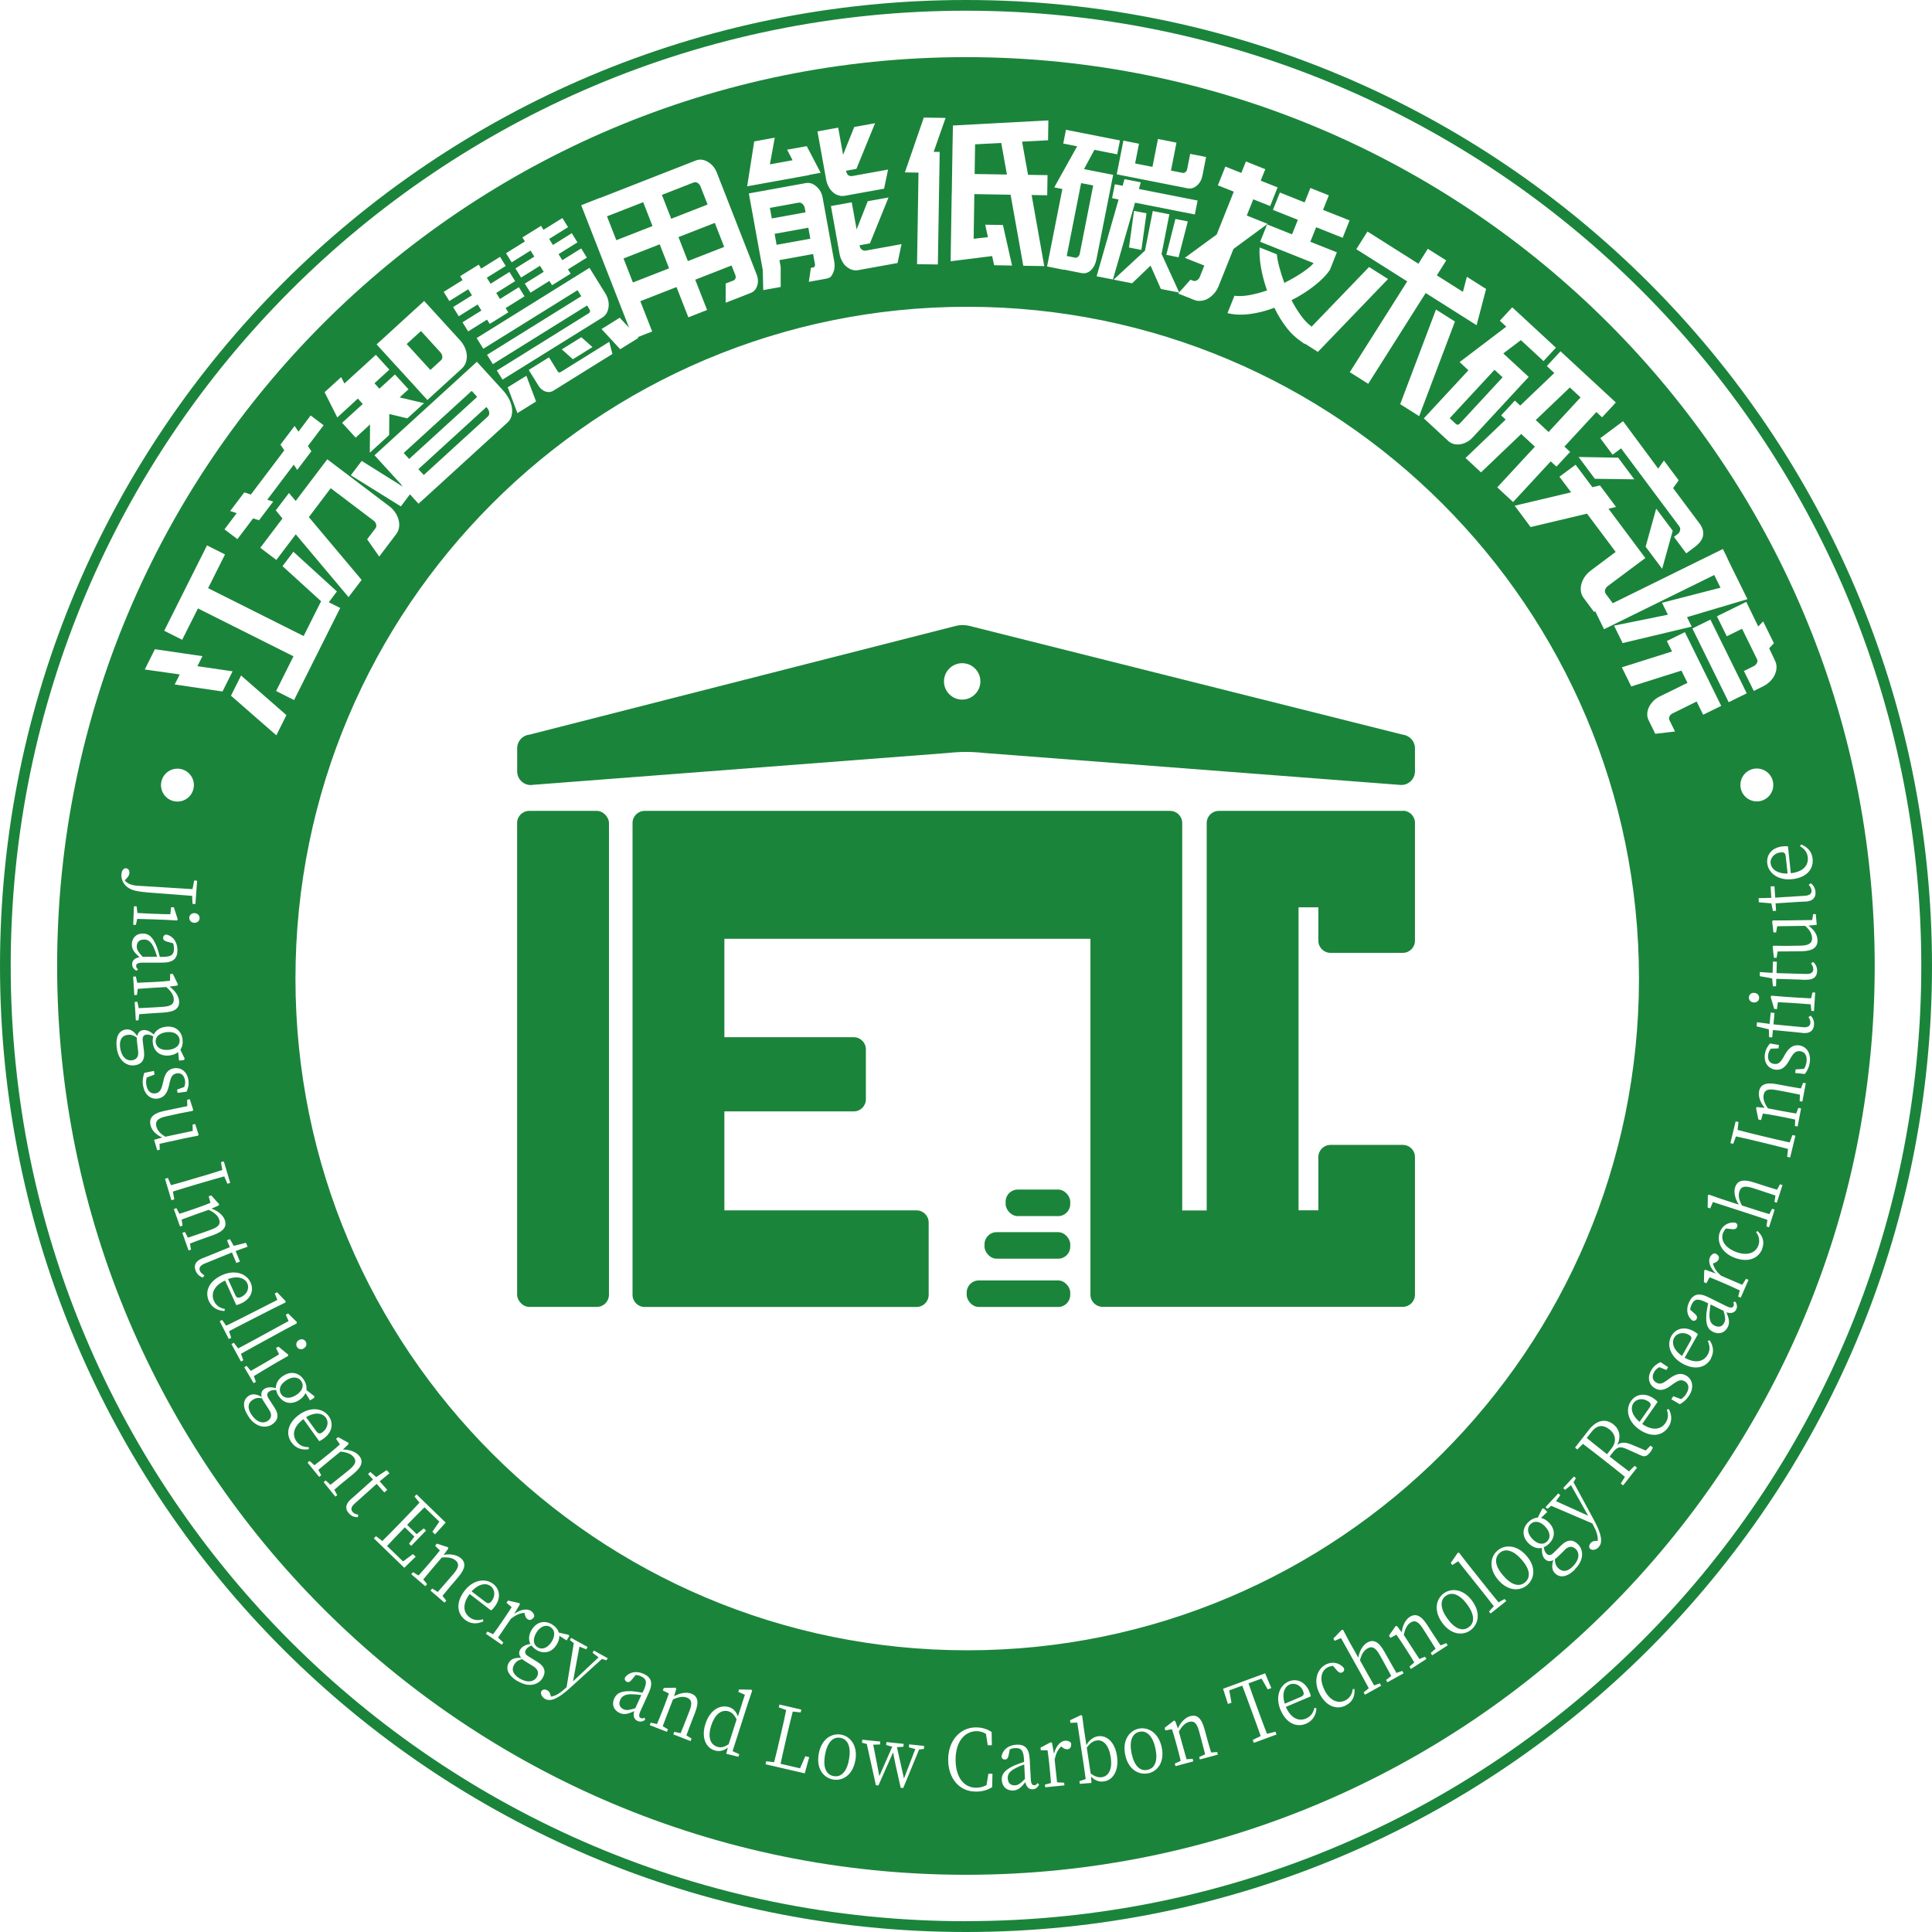
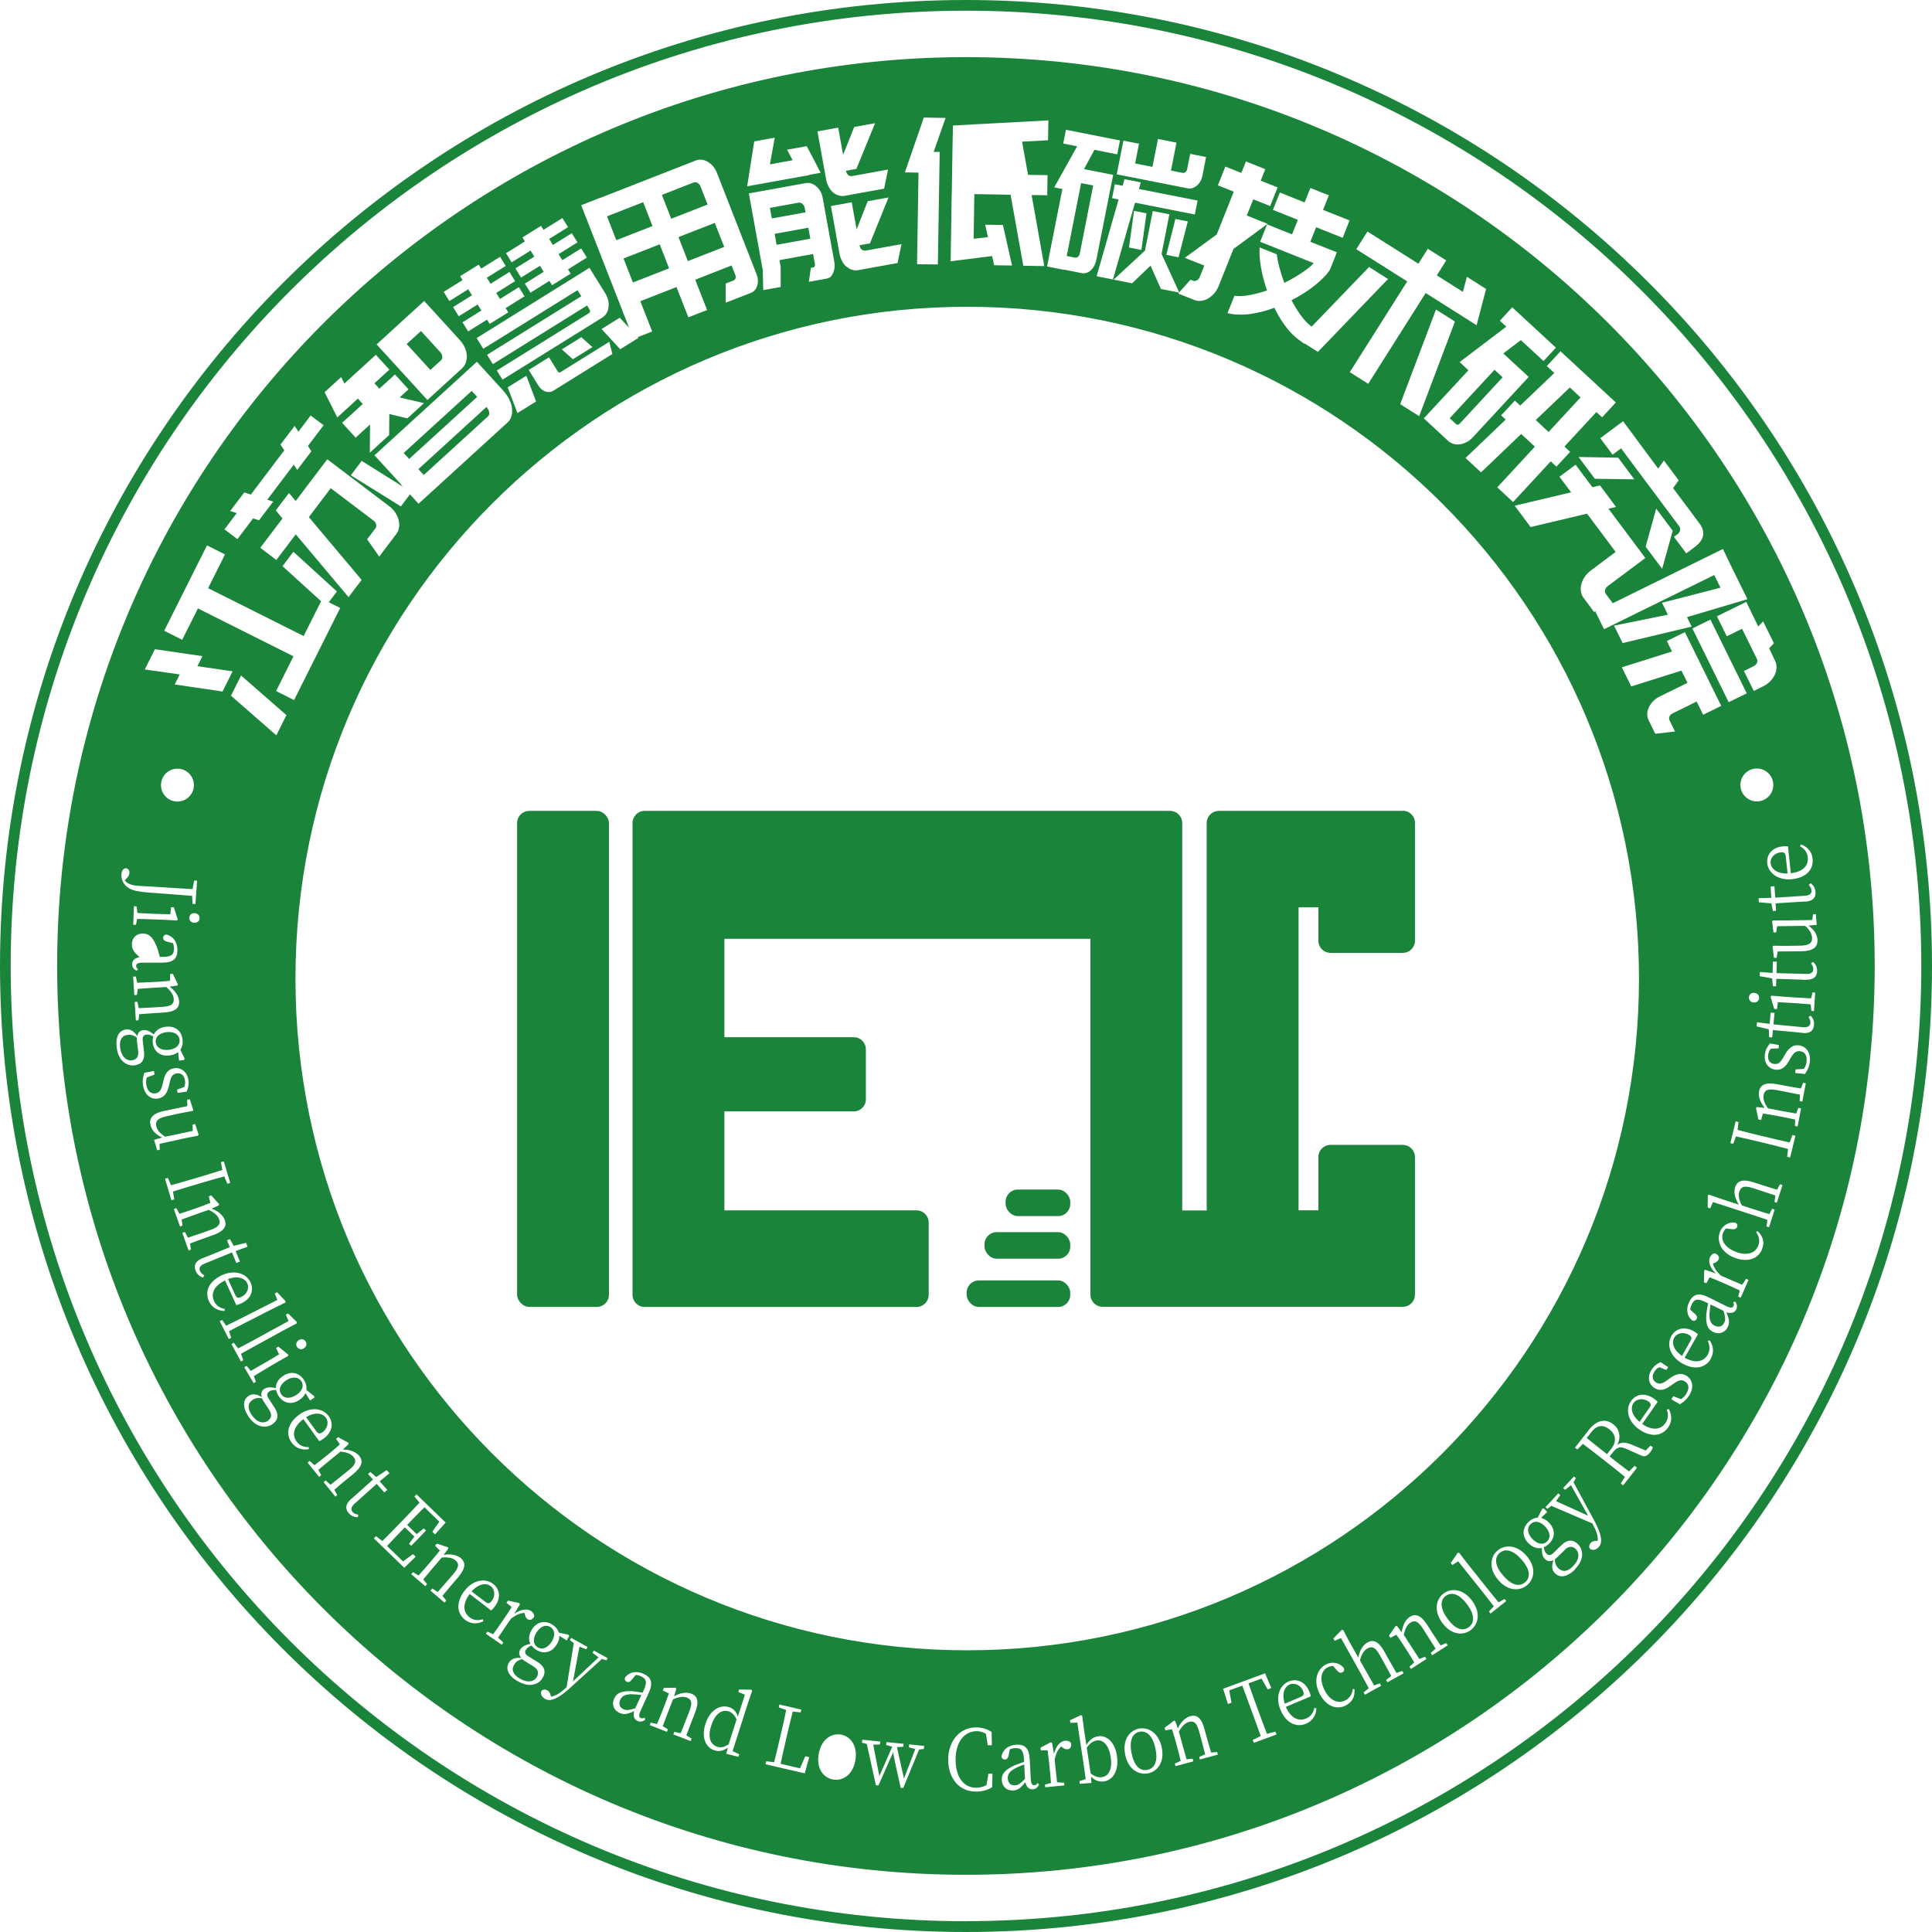
<svg xmlns="http://www.w3.org/2000/svg" id="_图层_2" data-name="图层 2" viewBox="0 0 252.6 252.6">
  <defs>
    <style>
      .cls-1 {
        fill: #1b843b;
      }
    </style>
  </defs>
  <g id="_图层_1-2" data-name="图层 1">
    <g>
      <rect class="cls-1" x="67.61" y="106.02" width="12.01" height="64.85" rx="1.58" ry="1.58" />
      <path class="cls-1" d="M183.41,106.02h-24.06c-.87,0-1.58,.71-1.58,1.58v50.66h-3.2v-50.66c0-.87-.71-1.58-1.58-1.58H84.28c-.87,0-1.58,.71-1.58,1.58v61.7c0,.87,.71,1.58,1.58,1.58h35.56c.87,0,1.58-.71,1.58-1.58v-9.47c0-.87-.71-1.58-1.58-1.58h-25.13v-12.94h16.92c.87,0,1.58-.71,1.58-1.58v-6.54c0-.87-.71-1.58-1.58-1.58h-16.92v-12.87h47.86v46.54c0,.87,.71,1.58,1.58,1.58h39.27c.87,0,1.58-.71,1.58-1.58v-18.01c0-.87-.71-1.58-1.58-1.58h-9.47c-.87,0-1.58,.71-1.58,1.58v6.97h-2.59v-39.61h2.59v4.37c0,.87,.71,1.58,1.58,1.58h9.47c.87,0,1.58-.71,1.58-1.58v-15.42c0-.87-.71-1.58-1.58-1.58Z" />
      <rect class="cls-1" x="126.39" y="167.41" width="13.54" height="3.47" rx="1.58" ry="1.58" />
      <rect class="cls-1" x="128.72" y="161.1" width="11.21" height="3.47" rx="1.58" ry="1.58" />
      <rect class="cls-1" x="131.48" y="155.53" width="8.45" height="3.47" rx="1.58" ry="1.58" />
-       <path class="cls-1" d="M69.58,102.62l54.44-4.18c1.51-.17,3.04-.17,4.56,0l54.44,4.18c1.05,.12,1.98-.71,1.98-1.77v-3.02c0-.9-.68-1.66-1.58-1.77l-56.69-14.23c-.57-.14-1.17-.14-1.74,0l-55.8,14.23c-.9,.1-1.57,.86-1.57,1.77v3.03c0,1.06,.92,1.89,1.98,1.77Zm56.22-15.91c1.32,0,2.38,1.07,2.38,2.38s-1.07,2.38-2.38,2.38-2.38-1.07-2.38-2.38,1.07-2.38,2.38-2.38Z" />
      <path class="cls-1" d="M126.3,0C56.55,0,0,56.55,0,126.3s56.55,126.3,126.3,126.3,126.3-56.55,126.3-126.3S196.05,0,126.3,0Zm0,251.19C57.32,251.19,1.4,195.28,1.4,126.3S57.32,1.4,126.3,1.4s124.9,55.92,124.9,124.89-55.92,124.89-124.9,124.89Z" />
      <rect class="cls-1" x="51.56" y="55.03" width="12.04" height="1.06" transform="translate(-22.4 53.34) rotate(-42.39)" />
      <path class="cls-1" d="M55.4,62.11l8.39-7.66c.15-.13,.2-.31,.17-.54-.03-.23-.14-.44-.33-.65l-.04-.04-8.89,8.12,.7,.76Z" />
      <path class="cls-1" d="M105.22,27.21c-.04-.23-.14-.41-.3-.55-.16-.14-.33-.2-.52-.16l-3.74,.68,.25,1.38,4.41-.8-.1-.55Z" />
      <rect class="cls-1" x="101.37" y="30.16" width="4.48" height="1.46" transform="translate(-3.84 18.93) rotate(-10.25)" />
      <polygon class="cls-1" points="202.47 56.48 206.65 51.96 205.25 50.66 200.79 54.92 202.47 56.48" />
      <path class="cls-1" d="M189.54,54.68l.81,.75c.17,.15,.35,.13,.54-.08l5.57-6.02-1.06-.98-5.86,6.33Z" />
      <path class="cls-1" d="M140.94,33.57c.12-.1,.2-.23,.23-.39l1.76-8.93-1.58-.31-1.88,9.53,1.1,.22c.12,.02,.25-.01,.37-.12Z" />
-       <polygon class="cls-1" points="130.91 18.69 127.49 18.87 127.43 22.75 131.65 22.82 130.91 18.69" />
      <rect class="cls-1" x="89.14" y="29.95" width="5.1" height="3.37" transform="translate(-5.22 35.54) rotate(-21.34)" />
      <path class="cls-1" d="M92.51,26.73l-.91-2.32c-.09-.23-.22-.4-.4-.5-.18-.1-.36-.12-.54-.04l-4.12,1.61,1.22,3.12,4.75-1.86Z" />
      <rect class="cls-1" x="81.96" y="32.76" width="5.08" height="3.37" transform="translate(-6.74 33.12) rotate(-21.35)" />
      <rect class="cls-1" x="79.8" y="27.24" width="5.08" height="3.35" transform="translate(-4.88 31.95) rotate(-21.34)" />
      <path class="cls-1" d="M57.65,47.11c.14-.12,.2-.29,.18-.49-.01-.2-.1-.39-.25-.56l-2.54-2.78-1.87,1.7,3.1,3.39,1.38-1.26Z" />
      <path class="cls-1" d="M34.26,182.82c-.49-.09-.84-.05-1.22,.2-.68,.44-.68,1.13-.19,1.89,.67,1.04,1.53,1.27,2.13,.88,.46-.3,.65-.78,.22-1.44l-.69-1.07c-.11-.17-.19-.31-.26-.46Z" />
      <path class="cls-1" d="M170.38,221.09c-.3-.71-1.05-1.14-1.76-.85-.67,.29-1.07,1.18-.64,2.51l2.13-.91c.4-.17,.4-.43,.26-.75Z" />
-       <path class="cls-1" d="M17.89,135.66c-.4-.29-.73-.41-1.18-.36-.81,.09-1.11,.72-1.01,1.61,.14,1.23,.81,1.81,1.53,1.72,.55-.06,.93-.41,.83-1.19l-.15-1.26c-.02-.2-.03-.37-.03-.52Z" />
-       <path class="cls-1" d="M20.54,125.08c-.12-.41-.28-.84-.4-1.11-.41-.96-.88-1.14-1.31-1.13-.66,0-.95,.38-.95,.92,0,.42,.2,.7,.76,1.33h1.9Z" />
+       <path class="cls-1" d="M17.89,135.66c-.4-.29-.73-.41-1.18-.36-.81,.09-1.11,.72-1.01,1.61,.14,1.23,.81,1.81,1.53,1.72,.55-.06,.93-.41,.83-1.19l-.15-1.26Z" />
      <path class="cls-1" d="M31.54,169.57c.7-.32,1.11-1.09,.79-1.78-.3-.66-1.2-1.04-2.52-.56l.96,2.11c.18,.39,.44,.38,.76,.24Z" />
      <path class="cls-1" d="M22.08,137.26c.91-.11,1.48-.6,1.4-1.32-.08-.72-.77-1.1-1.7-.99-.93,.11-1.5,.61-1.42,1.32,.09,.73,.79,1.09,1.72,.99Z" />
      <path class="cls-1" d="M202.01,199.57c-.64-.66-1.38-.81-1.9-.3-.52,.5-.4,1.28,.25,1.95,.65,.67,1.4,.82,1.91,.32,.53-.51,.39-1.3-.27-1.97Z" />
      <path class="cls-1" d="M196.07,203.04c-.75,.66-.6,1.74,.48,2.98,1.08,1.24,2.1,1.51,2.86,.85,.75-.65,.63-1.7-.45-2.94-1.08-1.24-2.14-1.54-2.88-.89Z" />
      <path class="cls-1" d="M204.6,202.64l-.91,.88c-.14,.14-.27,.25-.4,.34,.01,.49,.12,.83,.43,1.16,.57,.58,1.25,.45,1.89-.19,.89-.86,.94-1.74,.44-2.27-.38-.39-.89-.49-1.46,.06Z" />
      <path class="cls-1" d="M189.04,208.64c-.81,.59-.74,1.69,.22,3.01,.97,1.33,1.96,1.69,2.77,1.1,.8-.58,.78-1.64-.2-2.97-.96-1.32-2-1.71-2.79-1.13Z" />
      <path class="cls-1" d="M42.17,187.25c.62-.45,.88-1.28,.43-1.9-.42-.58-1.38-.79-2.58-.06l1.36,1.87c.26,.35,.51,.29,.8,.09Z" />
      <path class="cls-1" d="M148.99,226.42c-.98,.2-1.37,1.23-1.04,2.84,.34,1.61,1.1,2.35,2.08,2.14,.97-.2,1.38-1.18,1.04-2.79-.34-1.61-1.12-2.39-2.09-2.19Z" />
      <path class="cls-1" d="M72.13,214.64c.48-.77,.45-1.53-.16-1.91-.61-.38-1.34-.08-1.83,.71-.49,.79-.46,1.56,.15,1.93,.62,.39,1.35,.06,1.84-.73Z" />
      <path class="cls-1" d="M69.77,217.89l-1.08-.67c-.17-.11-.31-.2-.43-.3-.48,.13-.78,.31-1.02,.7-.43,.69-.13,1.31,.63,1.79,1.05,.66,1.92,.5,2.3-.12,.29-.47,.26-.98-.41-1.4Z" />
      <path class="cls-1" d="M82.68,221.51c-1.04-.03-1.39,.32-1.58,.72-.27,.6-.05,1.03,.43,1.25,.38,.17,.72,.11,1.53-.13l.79-1.73c-.42-.06-.88-.1-1.17-.1Z" />
      <path class="cls-1" d="M132.83,231.15c-.94,.46-1.09,.93-1.07,1.37,.04,.66,.43,.94,.96,.9,.42-.02,.69-.23,1.29-.83l-.1-1.9c-.4,.14-.82,.32-1.08,.46Z" />
      <path class="cls-1" d="M143.39,227.56c-.37,.06-.79,.23-1.3,.94l.51,3.37c.54,.43,1.04,.55,1.47,.49,.81-.12,1.41-.93,1.15-2.62-.24-1.58-.97-2.31-1.83-2.18Z" />
      <path class="cls-1" d="M64.29,209.32c.47-.61,.47-1.48-.14-1.94-.57-.44-1.55-.35-2.49,.69l1.84,1.4c.35,.26,.57,.13,.79-.15Z" />
      <path class="cls-1" d="M95.28,223.76c-.83-.27-1.76,.2-2.29,1.85-.51,1.58-.08,2.49,.78,2.77,.48,.15,.9,.07,1.5-.33l1.04-3.24c-.31-.64-.65-.93-1.03-1.05Z" />
-       <path class="cls-1" d="M109.87,227.21c-.99-.17-1.73,.64-2.01,2.26-.28,1.63,.16,2.58,1.15,2.75,.98,.17,1.72-.59,2-2.21,.28-1.62-.16-2.63-1.14-2.8Z" />
      <path class="cls-1" d="M39.4,180.6c-.39-.61-1.18-.65-1.96-.14-.79,.51-1.07,1.21-.69,1.81,.4,.62,1.19,.63,1.98,.12,.77-.49,1.06-1.19,.67-1.8Z" />
      <path class="cls-1" d="M215.51,183.23c-.63-.44-1.5-.4-1.94,.22-.41,.59-.28,1.56,.8,2.45l1.32-1.9c.25-.36,.11-.58-.18-.78Z" />
      <path class="cls-1" d="M220.79,174.51c-.67-.38-1.53-.26-1.9,.4-.35,.63-.13,1.58,1.03,2.37l1.13-2.02c.21-.38,.05-.58-.26-.75Z" />
      <path class="cls-1" d="M208.09,187.21l-.63,.8c.81,.67,1.65,1.33,2.65,2.12l.6-.77c.71-.91,.51-1.86-.29-2.48-.82-.64-1.62-.59-2.34,.34Z" />
      <path class="cls-1" d="M223.65,170.55c-.07,.42-.13,.88-.14,1.17-.06,1.04,.27,1.41,.67,1.6,.59,.29,1.03,.09,1.26-.39,.19-.37,.14-.72-.09-1.54l-1.71-.84Z" />
      <path class="cls-1" d="M233.72,114.21l-.25-2.3c-.05-.43-.3-.51-.65-.47-.77,.08-1.4,.67-1.32,1.43,.08,.72,.81,1.37,2.21,1.34Z" />
      <path class="cls-1" d="M126.3,7.47C60.67,7.47,7.47,60.67,7.47,126.3s53.2,118.82,118.82,118.82,118.82-53.2,118.82-118.82S191.92,7.47,126.3,7.47Zm111.24,113.45l-1.1,.1c.77,.54,1.18,1.22,1.19,1.91,.02,.89-.54,1.42-2.15,1.45l-3.06,.02-.14,.83h-.35s-.17-1.48-.17-1.48l.12-.1,1.67,.02,1.85-.03c1.14-.02,1.53-.35,1.52-.99-.01-.56-.32-1.1-.91-1.6l-3.65,.05-.14,.81h-.35s-.17-1.46-.17-1.46l.12-.11h1.67s3.45-.05,3.45-.05l.12-.77h.35s.12,1.4,.12,1.4Zm-1.47-3.05c-.28,.02-.53,.02-.96,.05l-2.96,.19,.06,.97-.41,.03-.2-1-1.64-.14-.03-.54,1.66-.04-.09-1.49,.5-.03,.1,1.49,3.87-.24c.65-.04,.91-.29,.88-.7-.02-.26-.13-.47-.37-.73l.26-.21c.37,.26,.59,.65,.63,1.15,.05,.75-.38,1.2-1.31,1.25Zm-17.8-23.72l.73,1.49-2.58,.3-.87-1.77c-.13-.26-.19-.54-.18-.84,.01-.3,.09-.59,.22-.87,.13-.29,.33-.55,.57-.8s.53-.45,.87-.61l3.6-1.77-.79-1.6-6.56,2.07-1.23-2.5,6.56-2.07-.68-1.37,2.36-1.16,4.75,9.64-2.36,1.16-.85-1.73-3.14,1.55c-.19,.09-.33,.23-.41,.4-.08,.17-.08,.34,0,.49ZM38.63,127.94c0-48.51,39.32-87.83,87.83-87.83s87.83,39.32,87.83,87.83-39.32,87.83-87.83,87.83S38.63,176.45,38.63,127.94Zm1.09,48.36c-.34,.2-.72,.1-.9-.21-.17-.3-.08-.68,.26-.88,.35-.21,.72-.1,.89,.2,.18,.31,.09,.68-.26,.88Zm-3.65-109.59l1.71-2.25,.88,1.04,4.13-5.45,8.11,6.14c.33,.25,.59,.53,.79,.84,.21,.32,.35,.64,.43,.97,.08,.33,.1,.65,.05,.97-.05,.32-.17,.6-.36,.85l-2.23,2.95-1.58-2.26,1.08-1.42c.12-.16,.15-.34,.1-.53-.05-.2-.17-.37-.35-.5l-5.59-4.23-2.86,3.78,6.9,8.21-1.71,2.25-6.9-8.21-2.54,3.35-2.1-1.59,2.9-3.83-.87-1.06Zm16.41-3.34l-1.22-1.33-.72-.79-1.4-1.53-.18-.19,11.12-10.15,2.27-2.08,1.59,1.74,.71,.78,1.14,1.25,.07,.08c.31,.36,.56,.73,.74,1.11s.3,.75,.34,1.12c.05,.36,.02,.71-.07,1.03-.09,.32-.25,.59-.48,.8l-9.44,8.62-2.23,2.03-1.12-1.23-1.19,1.58-6.54-4.07,1.42-1.88,5.41,3.39-.25-.27Zm16.65-15l2.65-1.65,1.09,1.76c.1,.17,.19,.24,.27,.22s.14-.04,.19-.07l6.33-3.94,.41,1.59-7.68,4.78c-.21,.13-.4,.19-.6,.2-.2,0-.38-.03-.56-.1-.18-.08-.34-.18-.47-.3s-.25-.25-.33-.39l-1.3-2.1Zm.95,4.13l-2.43,1.51-1.27-3.37,2.44-1.51,1.27,3.37Zm4.82-5.53l-1.45-1.29,2.56-1.59,1.45,1.29-2.56,1.59Zm-9.2,2.66l-.74-1.19,12.03-7.49c.19-.12,.21-.3,.06-.54l-.29-.47-12.32,7.67-.76-1.22,12.32-7.66-.49-.79-12.32,7.66-.87-1.4,14.75-9.18,.06,.09,.81,1.31,.49,.79,.7,1.13,.06,.09c.33,.59,.46,1.18,.37,1.77s-.35,1.03-.81,1.32l-13.06,8.12Zm40.62-16.42l-4.41,.8,.16,.89v2.62s-2.28,.41-2.28,.41l-.06-2.61-1.82-10.03,7.44-1.35c.49-.09,.95,.06,1.39,.44,.44,.38,.71,.87,.82,1.48l1.49,8.2c.08,.42,.09,.76,.05,1.02-.04,.26-.12,.51-.25,.75-.09,.2-.21,.34-.35,.44-.16,.08-.31,.14-.45,.16l-2.3,.42,.27-1.83,.33-.06c.08-.01,.13-.05,.15-.11,0-.02,.01-.06,.04-.12l.02-.14-.25-1.38Zm39.08-7.3l.36-1.82,1.02,.2,.24-.87,2.13,.42-.24,.87,7.67,1.51-.36,1.82-7.82-1.54-2.89,10.04-2.13-.42,2.87-10.04-.85-.17Zm9.9,3.04l-1.21,4.69-1.6-.32,1.19-4.69,1.63,.32Zm-5.4-1.06l-.67,4.79-1.62-.32,.66-4.79,1.63,.32Zm33.17,24.95l4.68-12.37,2.48,1.57-4.68,12.37-2.48-1.57Zm38.2,29.33l2.36-1.16,4.75,9.64-2.36,1.16-4.75-9.64Zm8.43,18.31c1.19,0,2.15,.96,2.15,2.15s-.96,2.15-2.15,2.15-2.15-.96-2.15-2.15,.96-2.15,2.15-2.15Zm-.33,29.34c.4,.02,.65,.32,.63,.67-.02,.35-.31,.61-.71,.58-.41-.03-.65-.32-.63-.67,.02-.36,.3-.62,.71-.59Zm4.4-19.16l.37,3.51c1.62-.18,2.33-1.03,2.22-2.07-.07-.7-.46-1.13-1.02-1.46l.15-.23c.83,.32,1.41,.95,1.5,1.86,.15,1.38-.8,2.48-2.68,2.68-1.83,.19-3.11-.8-3.25-2.09-.12-1.14,.65-2.06,2.02-2.2,.28-.03,.52-.03,.69,0Zm-3.25-29.42l1.41,2.86-.62,.66,.77,1.63c.14,.28,.2,.58,.19,.9,0,.32-.09,.63-.23,.94s-.35,.59-.61,.86c-.27,.26-.57,.48-.92,.65l-1.21,.6-1.29-2.61,1.26-.62c.21-.1,.35-.25,.44-.43,.09-.18,.09-.36,0-.52l-1.94-3.95-2,.98-1.29-2.61,3.84-1.89,1.56,3.22,.65-.67Zm-4.66-8.21l.51,1.05,2.1,4.26-7.9,2.35,.61,1.24-9.03,2.15-1.12-2.28,7.04-1.43-.77-1.56,7.65-1.97-.04-.08-.78-1.58-14.41,7.09-1.12-2.29,.2-.1-.39,.12-1.35-1.81c-.2-.26-.32-.55-.36-.86-.05-.31-.03-.63,.06-.96,.08-.33,.23-.65,.44-.96,.21-.31,.48-.58,.81-.83l3.23-2.42-3.74-5-7.38,1.75-2.08-2.79,7.38-1.75-1.53-2.04,2.11-1.57,2.2,2.94,.99-.23,2.1,2.81-.99,.23,4.82,6.45-.04,.03-4.85,3.62c-.2,.15-.32,.32-.37,.52s-.02,.37,.1,.53l.9,1.21,14.4-7.09,.61,1.24Zm-19.46-13.28l5.17,.09,2.11,2.83-5.16-.07-2.12-2.84Zm8.76,11.73l1.38-4.98,2.16,2.89-1.38,4.98-2.16-2.89Zm1.65-10.22l.74-1.05,1.93,2.59-.73,1.02,3.46,4.63c.38,.51,.54,1.03,.46,1.55-.07,.52-.44,1.03-1.09,1.52l-1.11,.83-1.61-2.16,.46-.34c.18-.13,.3-.3,.34-.5,.05-.2,.01-.37-.1-.53l-7.61-10.2-1.11,.83-1.61-2.16,2.98-2.22,4.6,6.21Zm-5.55-8.63l-1.79,1.93-.75-.69-4.18,4.52,.75,.69-1.79,1.93-.75-.69-4.92,5.32-2.07-1.92,4.92-5.32-1.79-1.66-5.25,5.02-2.03-1.88,5.25-5.02-.59-.55,1.79-1.93,.7,.65,4.46-4.26-.98-.91,1.79-1.93,7.23,6.69Zm-13.54-12.45l5.71,5.28-1.62,1.75-2.96-2.74-2.3,1.74,3.32,3.07-7.32,7.91c-.24,.26-.5,.47-.79,.61-.28,.15-.57,.25-.85,.29-.28,.04-.56,.03-.83-.04-.27-.07-.51-.2-.71-.38l-3.21-2.97,5.83-6.29-1.15-1.07,6.1-4.63-.84-.78,1.62-1.75Zm-18.93-9.91l6.66,4.21,1.23-1.95,2.41,1.52-1.23,1.95,3.41,2.16,.52-1.97,2.51,1.59-1.24,4.74-.95-.6-1.58-1-4.13-2.61-7.51,11.87-2.41-1.52,7.51-11.87-6.66-4.21,1.46-2.31Zm-8.22-3.79l.76-1.9,2.41,.96-.76,1.9,3.47,1.38-.9,2.27-3.47-1.38-.76,1.9,3.47,1.38-.9,2.27c-.43,.67-1.1,1.35-1.99,2.06-.89,.71-1.91,1.36-3.04,1.93,.36,.7,.76,1.35,1.2,1.96,.43,.61,.9,1.1,1.41,1.48l-.02,.06,7.55-7.84,2.48,1.57-9.17,9.53-1.72-1.09-.02,.04c-.22-.12-.42-.3-.63-.45l-.11-.07h0c-.51-.39-1.01-.84-1.46-1.4-.67-.83-1.25-1.76-1.75-2.8-1.08,.41-2.15,.68-3.21,.82-1.06,.14-2.04,.1-2.92-.12l.91-2.27c.62,.08,1.3,.04,2.04-.1,.74-.14,1.48-.34,2.22-.6-.36-1.02-.62-2.01-.79-2.99-.17-.97-.23-1.85-.18-2.63l2.25,.9c.05,.46,.15,1.01,.32,1.66,.17,.65,.39,1.34,.66,2.08,.97-.49,1.81-.98,2.51-1.47,.7-.49,1.14-.87,1.32-1.12l-6.99-2.79,.91-2.27,3.26,1.3,.76-1.9-3.26-1.3,.91-2.27,3.25,1.3Zm-11.33-2.26l.97-2.44,2.09,.83,.6-1.5,2.53,1.01-.6,1.5,2.21,.88-.97,2.44-2.21-.88-.85,2.12,2.72,1.09-4.46,3.28-1.93,4.83c-.15,.38-.35,.71-.59,.98-.24,.28-.51,.5-.8,.67s-.6,.27-.92,.3c-.32,.04-.63,0-.93-.13l-2.05-.82,.12-.13-2.39-.47-1.35-3.05-2.41,2.31-2.42-.48,4.1-3.79,1.02-5.18,2.17,.43-1.02,5.18,2.3,5.03,1.48-1.66,.32,.13c.17,.07,.34,.05,.52-.05,.18-.1,.31-.26,.39-.47l.58-1.46-2.55-1.01,4.17-3.05,2.23-5.6-2.09-.83Zm-10.32-5.43l-.51,2.58,2.27,.45,.72-3.65,2.42,.48-.72,3.65,1.1,.22,.4,.08c.14,.03,.27,0,.39-.1,.12-.09,.2-.23,.23-.4l.33-1.67,.06-.31,.12,.02,1.96,.39-.48,2.45c-.11,.54-.35,.97-.73,1.29-.38,.32-.79,.44-1.22,.35l-.4-.08-7.25-1.43-1.6-.32,.87-4.4,2.04,.4Zm-9.91,0l.36-1.82,7.06,1.39-.36,1.82-2.98-.59-1.36,2.52,3.81,.75-.06,.31-.3,1.51-1.83,9.25c-.12,.59-.36,1.06-.72,1.4-.36,.34-.78,.47-1.25,.37l-2.27-.45v.03s-2.21-.44-2.21-.44l2-10.13-1.06-.21,2.99-5.37-1.81-.36Zm-14.57,6.54l.04-2.63,.06-3.66,.02-1.04,.03-1.59,12.48-.67-.04,2.6-3.4,.18,.78,4.34,2.55,.04-.04,2.63-2.04-.03,1.65,9.29-2.74-.04-1.66-9.29-4.74-.08-.09,5.84,1.87-.21-.36-1.63,2.32,.04,1.19,5.3-2.34-.04-.26-1.2-5.43,.68,.14-8.84Zm-3.66-9.96l2.85,.05-1.56,4.44h.79s-.24,14.72-.24,14.72l-2.72-.04,.19-11.97-1.78-.03,2.47-7.16Zm-8.13,17.25c.18,.13,.36,.18,.52,.15l4.7-.85-.52,2.47-5.14,.93c-.29,.05-.55,.04-.79-.05-.14-.03-.26-.08-.39-.16-.12-.08-.24-.16-.36-.25-.22-.16-.4-.39-.56-.71-.17-.29-.28-.61-.34-.94l-1.13-6.27,2.72-.49,.64,3.55,1.45-3.69,2.72-.49-2.43,6-1.36,.25c.04,.24,.13,.43,.27,.54Zm-3.06-15.93l.64,3.55,1.46-3.64,2.72-.49-2.44,5.97-1.36,.25c.04,.21,.13,.4,.28,.57,.18,.11,.35,.15,.52,.12l4.7-.85-.52,2.5-5.14,.93c-.28,.05-.54,.04-.79-.05-.29-.07-.53-.21-.74-.4-.22-.18-.41-.41-.56-.71-.17-.31-.29-.62-.34-.94l-1.14-6.32,2.72-.49Zm-10.99,1.8l2.7-.49-.64,3.49,2.97-.54-.72-1.38,2.57-.46,1.82,3.48-1.53,.28v.03s-8.08,1.46-8.08,1.46l.92-5.86Zm-20.16,7.4l4.73-1.85,2.45-.96,5.34-2.09c.51-.2,1.04-.15,1.58,.17,.54,.31,.94,.79,1.19,1.43l4.97,12.71,.22,.57c.21,.53,.23,1.03,.08,1.49s-.43,.78-.84,.94l-.97,.38-2.31,.9v-2.51l1.03-.4c.12-.05,.2-.14,.25-.27s.04-.27-.01-.42l-.5-1.27-4.75,1.86,1.55,3.96-2.45,.96-1.55-3.96-4.73,1.85,1.55,3.96-1.89,.74,.09,.1-2.38,1.48-2.44-2.64,2.38-1.48,1.22,1.31-6.26-16.02,2.45-.96Zm-10.13,5.15l2.43-1.51,.32,.52,2.47-1.54,.74,1.19-2.47,1.54,.49,.79,2.47-1.54,.74,1.2-2.47,1.54,.49,.79,2.47-1.54,.74,1.2-2.47,1.54,.35,.56-2.43,1.51-.35-.56-2.47,1.54-.74-1.19,2.47-1.54-.49-.79-2.47,1.54-.74-1.2,2.47-1.54-.49-.79-2.47,1.54-.74-1.19,2.47-1.54-.32-.52Zm-8.15,5.07l2.43-1.51,.32,.52,2.47-1.54,.74,1.19-2.47,1.54,.49,.79,2.47-1.54,.74,1.2-2.47,1.54,.49,.79,2.47-1.54,.74,1.19-2.47,1.54,.35,.56-2.43,1.51-.35-.56-2.47,1.54-.74-1.19,2.47-1.54-.49-.79-2.47,1.54-.74-1.2,2.47-1.54-.49-.79-2.47,1.54-.74-1.2,2.47-1.54-.32-.52Zm-4.7,3.24l.16,.18,1.61,1.76,2.9,3.18c.27,.3,.49,.62,.64,.96,.15,.34,.24,.68,.26,1.02,.02,.34-.02,.66-.13,.96-.11,.3-.28,.56-.52,.78l-4.5,4.11-.7-.76-1.07-1.18-3.1-3.39-1.61-1.76-.16-.18,6.23-5.69Zm-10.87,9.93l.44,.86,4.11-3.75,1.77,1.94-1.95,1.78,.64,.71,2.04-1.86,1.77,1.94-1.16,1.06,3.19,.75-2.18,1.99-2.36-.57-.02,2.75-2.53,2.31,.03-3.69-1.88,1.72-1.77-1.94,2.7-2.46-.64-.71-.53,.49-1.16,1.06-1,.92-1.66-3.3,2.17-1.98Zm-14.5,17.54l1.85-2.44,.86,.28,4.37-5.78-.5-.75,1.85-2.44,.5,.75,1.6-2.12,1.69,1.28-2.05,2.71,.45,.69-1.85,2.44-.45-.69-3.47,4.59,.78,.24-1.85,2.44-.78-.24-2.05,2.71-1.69-1.28,1.6-2.12-.86-.28Zm-3.02,4.49l2.35,1.18-2.21,4.41,12.49,6.26,2.28-4.55-5.04-4.59,1.42-1.88,5.69,5.19-1.06,1.41,1.49,.75-6.03,12.04-2.35-1.18,2.27-4.54-12.49-6.26-2.06,4.1-2.35-1.18,5.59-11.15Zm10.38,22.19l-1.32,2.64-5.93-5.18,1.32-2.64,5.93,5.18Zm-17.21-8.62l6.23,.91-.66,1.31,4.6,.67-1.32,2.64-6.25-.92,.66-1.31-4.57-.65,1.32-2.64Zm5.86,35.16c-.01,.36-.29,.62-.7,.61-.39-.01-.66-.3-.65-.66,.01-.35,.3-.62,.69-.6,.41,.02,.66,.3,.65,.65Zm-.75-17.39c0,1.19-.96,2.15-2.15,2.15s-2.15-.96-2.15-2.15,.96-2.15,2.15-2.15,2.15,.96,2.15,2.15Zm-8.9,10.86c.38,.08,.49,.33,.47,.62-.02,.26-.12,.46-.38,.73l-.23,.24c.28,.38,.77,.64,1.69,.71,.62,.04,1.64,.09,7.17,.44l.22-1.13,.38,.03-.22,3.05-.38-.03-.05-1.04c-1.04-.09-2.11-.17-3.2-.25l-1.9-.14c-1.22-.09-1.77-.16-2.3-.28-1.29-.28-1.91-1.22-1.84-2.15,.03-.39,.17-.74,.57-.8Zm5.3,15.54l-1.73,.1c-.56,.04-1.4,.1-2.01,.14l-.1,.79-.35,.02-.15-2.41,.35-.02,.18,.82c.62-.02,1.46-.06,2.02-.09l.6-.03c.69-.04,1.15-.09,1.67-.14l.02-.88,.35-.02,.67,1.39-.1,.14-1,.14c.74,.53,1.21,1.25,1.25,1.91,.05,.9-.52,1.39-2.07,1.48l-1.14,.07c-.57,.03-1.4,.1-2.01,.15l-.09,.79-.35,.02-.15-2.42,.35-.02,.18,.83c.6-.03,1.45-.06,2.02-.1l1.1-.07c1.14-.07,1.5-.39,1.46-1.02-.03-.48-.29-.97-.98-1.57Zm-4.51-5.56c0-.79,.5-1.43,1.44-1.43,.74,0,1.28,.38,1.82,1.73,.13,.38,.29,.86,.4,1.32h.35c1.21,0,1.5-.33,1.5-1.09,0-.21-.03-.44-.12-.69l-.81-.22c-.32-.08-.48-.23-.49-.48,0-.25,.15-.42,.42-.44,.9,.2,1.44,.98,1.45,2.03,0,1.1-.54,1.64-1.97,1.64h-2.6c-.64,.01-.83,.17-.83,.44,0,.18,.09,.3,.26,.45l-.23,.17c-.4-.24-.55-.51-.55-.86,0-.5,.37-.82,.97-.91-.68-.6-1-1-1.01-1.64Zm.18-2.57l.09-2.42h.35s.11,.87,.11,.87c.6,.03,1.45,.07,2.01,.1l.62,.02c.68,.03,1.12,.04,1.67,.04l.1-.91h.36s.51,1.59,.51,1.59l-.11,.14-1.56-.09-1.62-.06c-.56-.02-1.41-.04-2.01-.06l-.17,.78h-.35Zm.15,18.37c-1.01,.12-2.11-.62-2.31-2.32-.17-1.49,.34-2.27,1.23-2.37,.52-.06,.99,.18,1.46,.87,.08-.45,.34-.74,.79-.79,.39-.04,.8,.11,1.38,.57,.26-.54,.79-.92,1.59-1.01,1.23-.14,2.04,.58,2.16,1.67,.06,.51-.04,.97-.29,1.34l.57,1.17-.1,.18-.64,.07-.12-1.12c-.28,.24-.66,.39-1.14,.45-1.25,.14-2.05-.57-2.17-1.65-.04-.3-.01-.58,.06-.84-.33-.18-.58-.27-.88-.24-.34,.04-.56,.23-.5,.78l.17,1.45c.13,1.09-.32,1.68-1.26,1.79Zm1.13,2.61c-.1-.59-.02-1.07,.17-1.63l1.26-.25,.08,.47-1.02,.39c-.09,.29-.12,.59-.06,.95,.14,.87,.61,1.21,1.2,1.12,.53-.09,.75-.44,.93-1.2l.13-.53c.19-.83,.56-1.42,1.36-1.55,.85-.14,1.69,.37,1.88,1.52,.09,.57,0,1.02-.23,1.54l-1.18,.16-.07-.43,.94-.34c.12-.29,.15-.58,.1-.86-.12-.71-.54-1.01-1.08-.92-.55,.09-.74,.4-.92,1.17l-.09,.41c-.25,1.11-.71,1.58-1.44,1.71-.86,.14-1.75-.4-1.96-1.73Zm1.85,8.48l-.4-1.35,1.06-.31c-.86-.38-1.39-.96-1.54-1.64-.19-.87,.25-1.5,1.83-1.84l2.99-.62-.02-.83,.34-.08,.46,1.42-.1,.12-1.64,.31-1.8,.4c-1.12,.24-1.44,.64-1.3,1.27,.12,.55,.53,1.02,1.2,1.39l3.57-.76-.02-.83,.34-.07,.45,1.4-.1,.13-1.64,.32-3.37,.74,.03,.77-.34,.07Zm1.02,3.74l.38-.11,.41,.95c1.01-.27,2.03-.57,3.07-.88l.58-.17c1.02-.3,2.06-.61,3.06-.94l-.18-1.02,.37-.11,.84,2.82-.37,.11-.41-.96c-1.01,.27-2.03,.57-3.08,.88l-.58,.17c-1.01,.3-2.04,.61-3.05,.93l.18,1.02-.38,.11-.84-2.82Zm3.08,9.36l-.81-2.29,.33-.12,.4,.75c.57-.19,1.38-.46,1.92-.65l1.04-.37c1.08-.38,1.33-.78,1.12-1.38-.16-.46-.55-.86-1.37-1.24l-1.64,.58c-.53,.19-1.32,.48-1.89,.69l.12,.79-.33,.12-.81-2.28,.33-.12,.4,.74c.59-.18,1.39-.46,1.92-.64l.57-.2c.65-.23,1.08-.4,1.56-.59l-.22-.86,.33-.12,1.03,1.15-.06,.17-.93,.41c.86,.31,1.51,.87,1.73,1.49,.3,.85-.12,1.48-1.58,2l-1.08,.38c-.54,.19-1.33,.48-1.89,.7l.13,.79-.33,.12Zm1.49,2.68c.1,.24,.27,.4,.58,.58l-.18,.29c-.43-.12-.77-.42-.96-.89-.28-.7-.02-1.25,.84-1.61,.25-.1,.49-.19,.89-.35l2.74-1.12-.37-.9,.38-.15,.5,.88,1.6-.4,.21,.51-1.56,.57,.56,1.37-.47,.19-.57-1.38-3.58,1.46c-.6,.25-.77,.57-.61,.95Zm1.18,3.97c-.58-1.26-.02-2.61,1.69-3.4,1.67-.77,3.21-.24,3.75,.95,.48,1.04,.03,2.16-1.22,2.73-.26,.12-.48,.2-.65,.22l-1.46-3.21c-1.48,.69-1.88,1.72-1.45,2.68,.29,.64,.8,.92,1.43,1.05l-.07,.26c-.89-.04-1.63-.45-2.02-1.28Zm2.59,4.93l-1.18-2.32,.31-.16,.54,.75c.58-.29,1.22-.6,1.8-.89l4.88-2.48-.33-.84,.3-.16,1.11,1.16-.02,.18-1.52,.74-4.07,2.08c-.58,.29-1.21,.63-1.78,.93l.28,.86-.31,.16Zm1.6,2.96l-1.25-2.29,.31-.17,.57,.74c.57-.3,1.21-.64,1.78-.95l4.81-2.63-.36-.83,.3-.16,1.14,1.12-.02,.18-1.5,.79-4.02,2.2c-.57,.31-1.19,.66-1.76,.98l.3,.85-.31,.17Zm1.95,2.64l-.3,.18-1.22-2.08,.3-.18,.55,.66c.53-.3,1.26-.72,1.74-1l.53-.31c.59-.35,.97-.57,1.43-.86l-.4-.82,.31-.19,1.28,1.05-.02,.18-1.36,.77-1.39,.82c-.48,.29-1.21,.72-1.72,1.04l.27,.75Zm2.97,1.87c-.17-.26-.27-.52-.32-.79-.38-.02-.64,.02-.89,.18-.29,.19-.4,.46-.1,.93l.79,1.22c.6,.92,.45,1.65-.34,2.17-.86,.56-2.17,.37-3.1-1.06-.82-1.27-.7-2.19,.05-2.68,.44-.29,.96-.27,1.7,.14-.13-.44-.02-.82,.36-1.06,.33-.21,.76-.26,1.49-.1,0-.6,.3-1.18,.98-1.61,1.04-.67,2.08-.38,2.68,.54,.28,.43,.39,.89,.33,1.33l1.03,.8v.21s-.55,.35-.55,.35l-.6-.96c-.15,.34-.42,.65-.82,.91-1.05,.68-2.09,.39-2.68-.52Zm1.7,6.09c-.81-1.12-.53-2.56,.99-3.66,1.49-1.08,3.1-.86,3.86,.2,.67,.93,.46,2.12-.66,2.92-.23,.17-.43,.29-.59,.34l-2.06-2.87c-1.31,.96-1.51,2.06-.9,2.91,.41,.57,.96,.75,1.61,.75l-.02,.27c-.88,.14-1.69-.12-2.23-.87Zm5.71,7.05l-1.53-1.89,.27-.22,.63,.57c.48-.37,1.14-.9,1.58-1.26l.85-.69c.89-.72,.99-1.19,.59-1.68-.31-.38-.8-.62-1.71-.71l-1.35,1.1c-.44,.36-1.09,.9-1.55,1.29l.38,.7-.27,.22-1.52-1.87,.27-.22,.63,.56c.49-.37,1.16-.9,1.59-1.25l.47-.38c.54-.44,.88-.74,1.27-1.09l-.5-.73,.27-.22,1.35,.74v.18s-.73,.7-.73,.7c.91,0,1.71,.31,2.13,.82,.57,.7,.39,1.43-.82,2.42l-.89,.72c-.45,.36-1.09,.9-1.54,1.3l.38,.7-.27,.22Zm2.96,2.69c-.45,.03-.87-.14-1.2-.52-.5-.56-.44-1.17,.25-1.8,.21-.18,.4-.34,.72-.63l2.2-1.97-.65-.72,.3-.27,.77,.67,1.37-.91,.36,.41-1.28,1.06,.99,1.11-.38,.34-1-1.12-2.88,2.58c-.48,.43-.53,.79-.26,1.1,.17,.19,.39,.29,.74,.35l-.07,.33Zm2.08,2.77l.28-.28,.83,.63c.75-.73,1.49-1.5,2.24-2.27l.42-.43c.74-.77,1.49-1.54,2.2-2.32l-.66-.8,.27-.28,3.81,3.69-1.39,1.54-.35-.34,.91-1.32-1.94-1.88c-.74,.72-1.49,1.5-2.27,2.3l1.25,1.21,.93-.75,.29,.28-1.93,2-.29-.28,.7-.93-1.25-1.21c-.85,.88-1.6,1.65-2.32,2.44l2.09,2.02,1.29-.96,.36,.34-1.49,1.45-3.95-3.82Zm10.26,5.97c-.37,.44-.91,1.08-1.29,1.55l.5,.62-.23,.27-1.84-1.58,.23-.27,.73,.45c.4-.45,.96-1.09,1.33-1.53l.72-.83c.74-.87,.76-1.35,.28-1.76-.37-.31-.9-.46-1.81-.38l-1.13,1.32c-.36,.43-.91,1.08-1.29,1.54l.5,.62-.23,.27-1.84-1.57,.23-.27,.72,.44c.42-.46,.97-1.09,1.34-1.52l.39-.46c.45-.53,.74-.89,1.06-1.29l-.62-.63,.23-.27,1.46,.48,.03,.17-.6,.82c.89-.16,1.74,0,2.24,.43,.68,.58,.64,1.34-.37,2.52l-.74,.87Zm1.69,4.7c-1.1-.84-1.25-2.29-.11-3.79,1.11-1.46,2.71-1.72,3.75-.93,.91,.7,1.05,1.89,.21,2.98-.17,.23-.33,.4-.47,.5l-2.8-2.15c-.98,1.3-.85,2.41-.02,3.04,.56,.43,1.13,.44,1.75,.26l.06,.27c-.8,.38-1.65,.37-2.38-.18Zm4.98,2.95l-.2,.29-2.08-1.43,.2-.29,.74,.35c.37-.5,.86-1.19,1.17-1.65l.34-.5c.4-.58,.64-.96,.92-1.4l-.68-.56,.2-.29,1.5,.33,.05,.17-.74,1.24c.84-.6,1.7-.73,2.22-.37,.26,.18,.44,.49,.39,.75-.27,.39-.56,.52-.88,.3-.21-.14-.28-.36-.34-.62l-.04-.19c-.58,.02-1.12,.26-1.76,.74l-.57,.82c-.32,.46-.79,1.16-1.13,1.67l.67,.63Zm1.83,5.05c-1.28-.8-1.56-1.69-1.09-2.44,.28-.45,.76-.65,1.6-.6-.3-.34-.36-.73-.12-1.11,.21-.34,.58-.56,1.31-.73-.26-.54-.23-1.19,.2-1.87,.66-1.05,1.73-1.23,2.66-.65,.44,.27,.73,.64,.87,1.06l1.27,.28,.08,.19-.34,.55-.95-.61c.01,.37-.1,.76-.36,1.17-.66,1.06-1.72,1.25-2.65,.67-.26-.16-.47-.36-.62-.57-.35,.15-.58,.29-.73,.54-.18,.29-.17,.58,.3,.87l1.24,.77c.93,.58,1.11,1.3,.61,2.1-.54,.87-1.8,1.26-3.26,.36Zm11.65-2.72l-.59-.18-4.18,3.8c-1.57,1.43-2.55,1.81-3.25,1.43-.42-.24-.66-.68-.47-1.05,.2-.23,.51-.22,.76-.08,.24,.13,.36,.35,.45,.71l.03,.12c.63-.1,1.26-.52,1.84-1.06l.2-.18,.94-5.76-.51-.39,.16-.3,2.15,1.19-.17,.31-.89-.35-.84,4.54,3.34-3.14-.78-.59,.16-.3,1.81,1-.17,.3Zm4.49,7.55c.16,.08,.31,.04,.51-.05l.06,.28c-.38,.26-.69,.29-1.01,.14-.46-.21-.59-.68-.42-1.27-.83,.37-1.32,.5-1.91,.23-.72-.33-1.09-1.05-.69-1.91,.31-.67,.88-1,2.33-.93,.41,.04,.9,.1,1.36,.19l.15-.32c.5-1.1,.33-1.51-.36-1.82-.19-.09-.41-.16-.68-.18l-.54,.65c-.2,.26-.41,.35-.64,.24-.22-.1-.31-.31-.22-.56,.56-.73,1.49-.9,2.44-.47,1,.46,1.26,1.18,.66,2.48l-1.08,2.37c-.26,.58-.2,.82,.04,.93Zm7.09-.68l-.42,1.06c-.21,.53-.5,1.32-.71,1.88l.68,.42-.13,.33-2.26-.88,.13-.33,.83,.18c.23-.56,.55-1.34,.75-1.88l.4-1.02c.42-1.07,.27-1.52-.32-1.75-.45-.18-1.01-.14-1.83,.23l-.63,1.62c-.2,.52-.5,1.32-.71,1.88l.68,.41-.13,.33-2.25-.88,.13-.32,.82,.18c.24-.57,.56-1.35,.76-1.87l.22-.56c.25-.65,.4-1.08,.57-1.57l-.79-.39,.13-.33,1.54-.03,.09,.15-.29,.97c.79-.45,1.64-.58,2.26-.34,.84,.32,1.04,1.05,.48,2.5Zm6.93-1.3l-2.02,6.3,.87,.41-.11,.33-1.58-.39,.2-.81c-.55,.41-1.11,.57-1.74,.36-1.24-.39-1.72-1.82-1.19-3.45,.56-1.76,1.85-2.59,3.12-2.19,.46,.15,.87,.49,1.13,1.21l.91-2.84-.86-.37,.1-.32,1.61,.03,.1,.14-.54,1.59Zm7.43,9.21l-5.14-1.19,.09-.39,1.03,.12c.27-1.02,.51-2.06,.75-3.09l.14-.6c.25-1.06,.49-2.1,.69-3.13l-.97-.35,.09-.37,2.86,.66-.09,.37-1.03-.11c-.27,1.02-.51,2.07-.77,3.16l-.17,.75c-.2,.87-.44,1.89-.65,2.92l2.54,.59,.69-1.58,.51,.12-.58,2.11Zm6.6-1.7c-.34,1.96-1.69,2.71-2.89,2.51-1.21-.21-2.24-1.36-1.9-3.33,.34-1.98,1.7-2.76,2.91-2.55,1.18,.2,2.22,1.39,1.89,3.37Zm8.97-1.49l-.63,.07-2.08,5.04-.33-.04c-.59-2.6-.82-3.67-.99-4.63l-1.92,4.33-.33-.03-1.19-5.39-.63-.17,.04-.39,2.35,.24-.04,.38-.88,.03,.8,4.11,1.69-3.85-.8-.22,.04-.38,2.25,.23-.04,.38-.84,.05,.92,4.11,1.48-3.86-.84-.23,.04-.38,1.96,.2-.04,.38Zm8.92,4.99c-.67,.43-1.39,.59-2.15,.58-2.16,0-3.61-1.74-3.6-4.21,.01-2.43,1.55-4.19,3.64-4.18,.64,0,1.34,.14,2.04,.6l.03,1.73h-.54s-.23-1.49-.23-1.49c-.4-.24-.8-.34-1.19-.35-1.57,0-2.77,1.33-2.78,3.69-.01,2.37,1.1,3.7,2.67,3.71,.45,0,.92-.1,1.37-.34l.25-1.49h.53l-.04,1.74Zm5.3,.28c-.5,.03-.84-.33-.96-.93-.57,.71-.94,1.05-1.58,1.09-.79,.04-1.45-.43-1.5-1.37-.04-.74,.32-1.29,1.63-1.9,.38-.15,.84-.33,1.29-.47l-.02-.35c-.07-1.21-.41-1.49-1.16-1.45-.21,.01-.43,.04-.69,.16l-.17,.82c-.06,.32-.2,.49-.46,.51-.25,.01-.42-.13-.46-.39,.16-.91,.9-1.49,1.95-1.55,1.1-.06,1.66,.46,1.74,1.89l.14,2.6c.03,.64,.2,.83,.47,.81,.18,0,.29-.1,.43-.29l.18,.22c-.22,.41-.48,.58-.83,.6Zm4.54-5.23c-.25,.02-.45-.09-.66-.25l-.15-.12c-.43,.38-.69,.92-.86,1.7l.1,.99c.06,.56,.15,1.39,.22,2l.92,.05,.04,.35-2.51,.25-.04-.35,.79-.21c-.04-.62-.12-1.46-.18-2.02l-.06-.6c-.07-.7-.14-1.15-.21-1.66h-.88s-.04-.34-.04-.34l1.36-.72,.15,.1,.25,1.42c.26-1,.83-1.65,1.45-1.71,.32-.03,.66,.09,.79,.32,.05,.47-.09,.76-.47,.8Zm4.75,4.2c-.5,.08-1.07-.04-1.66-.62l.05,.82-1.52,.12-.05-.35,.82-.27c-.08-.6-.2-1.44-.28-1.99l-.82-5.4-.9,.04-.05-.34,1.43-.68,.16,.08,.22,1.68,.33,2.16c.42-.72,.96-1.07,1.53-1.15,1.16-.17,2.2,.79,2.47,2.57,.27,1.79-.43,3.14-1.7,3.33Zm5.81-1.06c-1.2,.25-2.59-.45-3-2.4-.41-1.96,.57-3.19,1.77-3.44,1.17-.24,2.58,.48,3,2.45,.41,1.95-.58,3.15-1.77,3.4Zm6.76-1.79l-.09-.34,.78-.35c-.15-.59-.36-1.41-.51-1.96l-.29-1.06c-.3-1.11-.68-1.39-1.3-1.22-.47,.13-.9,.48-1.34,1.27l.46,1.68c.15,.54,.38,1.36,.55,1.94l.79-.07,.09,.34-2.33,.63-.09-.34,.77-.35c-.14-.6-.35-1.42-.5-1.96l-.16-.58c-.18-.67-.32-1.11-.48-1.6l-.87,.15-.09-.34,1.23-.94,.16,.07,.34,.96c.37-.83,.98-1.44,1.62-1.61,.87-.24,1.47,.23,1.87,1.72l.3,1.1c.15,.55,.38,1.36,.56,1.93l.79-.06,.09,.34-2.34,.63Zm7.05-2.2l-.14-.37,1.04-.51c-.34-.99-.71-1.99-1.08-3l-.21-.57c-.37-1.01-.74-2.03-1.12-3.02l-1.7,.62,.29,1.61-.46,.17-.64-1.99,5.5-2.02,.81,1.93-.47,.17-.81-1.41-1.7,.62c.33,.99,.7,2,1.08,3.04l.21,.57c.36,.99,.73,2,1.12,2.99l1.11-.28,.14,.37-2.97,1.09Zm6.85-2.5c-1.28,.54-2.61-.05-3.35-1.78-.72-1.69-.15-3.21,1.05-3.73,1.06-.45,2.16,.02,2.7,1.29,.11,.26,.18,.48,.2,.65l-3.26,1.38c.65,1.49,1.67,1.93,2.64,1.52,.65-.28,.94-.77,1.1-1.4l.26,.08c-.06,.89-.49,1.62-1.34,1.99Zm5.17-2.37c-1.3,.63-2.66,.01-3.46-1.63-.82-1.68-.25-3.19,.91-3.76,.82-.4,1.76-.2,2.31,.5,.08,.26,0,.45-.21,.55-.27,.13-.48,.01-.66-.2l-.56-.65c-.25,.03-.48,.09-.66,.18-.9,.44-1.14,1.57-.46,2.96,.67,1.38,1.75,1.86,2.71,1.39,.56-.27,.93-.81,.99-1.49h.23c.08,.94-.27,1.71-1.14,2.13Zm5.45-3.03l-.17-.31,.67-.53c-.29-.54-.69-1.28-.97-1.78l-.54-.96c-.56-1-1.01-1.18-1.57-.87-.43,.24-.78,.66-1.01,1.57l.85,1.52c.27,.49,.7,1.23,1,1.76l.75-.27,.17,.31-2.12,1.18-.17-.31,.67-.54c-.29-.54-.69-1.28-.96-1.77l-2.67-4.79-.83,.36-.17-.3,1.1-1.14,.18,.02,.79,1.5,1.19,2.12c.16-.89,.59-1.65,1.19-1.98,.79-.44,1.48-.14,2.24,1.23l.56,1c.28,.5,.7,1.23,1,1.75l.76-.26,.17,.31-2.11,1.17Zm5.85-3.54l-.19-.3,.64-.56c-.32-.52-.77-1.23-1.08-1.71l-.59-.93c-.62-.96-1.07-1.12-1.6-.78-.41,.26-.71,.73-.89,1.62l.94,1.46c.3,.47,.77,1.18,1.1,1.69l.73-.3,.19,.29-2.03,1.31-.19-.3,.63-.56c-.32-.53-.76-1.25-1.07-1.72l-.33-.51c-.37-.58-.64-.96-.94-1.39l-.78,.41-.19-.29,.88-1.26,.18,.02,.61,.81c.1-.9,.5-1.67,1.05-2.02,.76-.48,1.47-.22,2.3,1.08l.62,.97c.31,.48,.77,1.18,1.11,1.68l.74-.3,.19,.29-2.04,1.31Zm5.03-3.28c-.99,.72-2.53,.65-3.71-.96-1.18-1.62-.79-3.14,.2-3.86,.97-.71,2.54-.62,3.72,1,1.17,1.61,.77,3.1-.22,3.82Zm2.62-2.16l-.22-.28,.63-.69c-.4-.51-.83-1.08-1.24-1.59l-3.42-4.29-.76,.49-.21-.27,.91-1.32,.18-.02,1.03,1.34,2.86,3.59c.41,.51,.86,1.06,1.27,1.56l.79-.44,.22,.27-2.04,1.62Zm4.79-3.75c-.93,.8-2.47,.87-3.78-.63-1.31-1.51-1.06-3.06-.13-3.86,.9-.79,2.49-.84,3.8,.67,1.31,1.5,1.03,3.02,.11,3.82Zm6.23-2.02c-1.08,1.05-2.01,1.11-2.63,.47-.37-.38-.45-.89-.2-1.7-.4,.21-.79,.18-1.11-.15-.28-.28-.4-.7-.39-1.44-.58,.12-1.21-.07-1.77-.64-.87-.89-.78-1.97,0-2.74,.37-.36,.8-.56,1.24-.59l.58-1.17,.21-.03,.45,.46-.82,.78c.36,.08,.72,.29,1.05,.63,.87,.9,.79,1.97,.01,2.73-.22,.21-.46,.37-.7,.47,.06,.37,.14,.63,.35,.84,.24,.24,.53,.3,.92-.09l1.04-1.02c.79-.77,1.53-.77,2.19-.09,.71,.74,.79,2.05-.44,3.25Zm3.1-2.93c-.33,.36-.82,.48-1.14,.21-.18-.25-.09-.54,.1-.76,.19-.21,.43-.27,.8-.27h.12c.05-.64-.2-1.35-.59-2.04l-.12-.24-5.37-2.3-.5,.4-.25-.23,1.67-1.8,.26,.24-.56,.78,4.2,1.9-2.24-3.99-.77,.61-.25-.23,1.41-1.52,.25,.23-.31,.53,2.69,4.97c1.01,1.87,1.15,2.92,.6,3.5Zm6.7-12.37c-.39,.51-.71,.59-1.17,.38l-1.86-.83c-.89-.41-1.27-.27-1.83,.45l-.41,.52c.89,.7,1.71,1.34,2.54,1.95l.73-.73,.31,.25-1.81,2.31-.31-.24,.54-.88c-.8-.67-1.64-1.32-2.49-1.99l-.47-.37c-.84-.66-1.69-1.32-2.53-1.95l-.73,.73-.3-.24,1.81-2.32c.99-1.27,2.17-1.54,3.22-.71,.76,.6,1.03,1.6,.49,2.68,.5-.38,1.02-.39,1.86-.05l1.86,.78,.63-.64,.31,.24c-.07,.17-.18,.41-.38,.67Zm2.39-3.29c-.79,1.14-2.24,1.35-3.78,.28-1.51-1.05-1.84-2.63-1.09-3.71,.66-.94,1.84-1.13,2.97-.35,.24,.16,.41,.31,.52,.45l-2.02,2.89c1.34,.92,2.44,.74,3.04-.12,.4-.58,.39-1.15,.18-1.76l.26-.07c.42,.78,.45,1.63-.08,2.39Zm2.72-4.14c-.31,.5-.69,.82-1.2,1.12l-1.11-.65,.25-.4,1.02,.38c.25-.16,.48-.37,.67-.68,.47-.75,.34-1.32-.16-1.63-.46-.29-.85-.17-1.49,.29l-.44,.31c-.69,.5-1.35,.7-2.04,.26-.73-.45-1.02-1.39-.4-2.38,.3-.49,.67-.77,1.18-1.01l.99,.66-.23,.37-.92-.37c-.28,.14-.49,.33-.64,.58-.38,.61-.26,1.12,.2,1.41,.47,.3,.82,.18,1.46-.28l.34-.25c.92-.67,1.57-.72,2.2-.33,.74,.46,1.05,1.46,.33,2.6Zm2.87-4.85c-.68,1.21-2.1,1.56-3.74,.64-1.6-.9-2.08-2.45-1.44-3.59,.56-1,1.72-1.3,2.92-.63,.25,.14,.44,.27,.56,.39l-1.74,3.08c1.43,.79,2.5,.51,3.02-.41,.34-.61,.27-1.19,0-1.78l.25-.09c.5,.74,.6,1.58,.15,2.38Zm3.31-6.43c-.22,.45-.7,.57-1.28,.38,.34,.85,.45,1.34,.17,1.92-.35,.71-1.09,1.05-1.94,.63-.66-.33-.97-.91-.86-2.36,.05-.4,.13-.9,.23-1.36l-.32-.16c-1.09-.54-1.5-.38-1.83,.3-.09,.19-.17,.4-.2,.68l.63,.56c.25,.21,.33,.42,.22,.65-.11,.22-.32,.3-.57,.21-.72-.59-.86-1.52-.39-2.46,.49-.98,1.22-1.22,2.5-.58l2.34,1.16c.57,.28,.82,.23,.94-.01,.08-.16,.05-.3-.04-.52l.28-.05c.25,.39,.26,.71,.11,1.02Zm.57-1.54l-.32-.14,.21-.8c-.56-.27-1.33-.61-1.84-.84l-.56-.24c-.65-.28-1.07-.45-1.55-.64l-.42,.78-.32-.14,.04-1.54,.16-.08,1.36,.49c-.74-.71-1.03-1.53-.78-2.11,.13-.29,.4-.53,.67-.53,.43,.19,.62,.46,.46,.81-.1,.23-.3,.35-.55,.45l-.18,.07c.13,.56,.46,1.06,1.06,1.59l.92,.4c.51,.23,1.29,.55,1.85,.79l.5-.78,.32,.14-1.01,2.31Zm2.83-6.39c-.52,1.35-1.94,1.82-3.64,1.17-1.75-.67-2.36-2.16-1.9-3.37,.33-.85,1.15-1.35,2.03-1.21,.24,.13,.31,.33,.22,.55-.11,.28-.34,.33-.62,.3l-.85-.09c-.17,.19-.29,.39-.37,.58-.36,.93,.24,1.92,1.68,2.48,1.44,.55,2.55,.17,2.93-.82,.22-.58,.13-1.22-.29-1.76l.18-.15c.7,.63,.96,1.43,.61,2.33Zm1.93-6.01l-.34-.11,.13-.84c-.58-.2-1.38-.46-1.92-.64l-1.05-.34c-1.09-.35-1.54-.18-1.74,.44-.15,.47-.12,1.01,.33,1.84l1.65,.53c.53,.17,1.34,.43,1.93,.6l.37-.7,.33,.11-.74,2.31-.33-.11,.12-.86c-.57-.19-1.38-.46-1.91-.64l-5.21-1.69-.36,.83-.33-.11,.02-1.58,.14-.11,1.6,.56,2.31,.75c-.49-.76-.69-1.62-.48-2.27,.28-.86,.98-1.11,2.47-.63l1.09,.35c.54,.18,1.34,.43,1.92,.6l.38-.71,.33,.11-.74,2.3Zm1.71-5.92l-.39-.09,.12-1.03c-1.01-.27-2.05-.52-3.1-.78l-.59-.14c-1.04-.25-2.09-.51-3.12-.72l-.36,.97-.37-.09,.69-2.85,.37,.09-.12,1.03c1.01,.28,2.05,.52,3.11,.78l.59,.14c1.03,.25,2.08,.5,3.11,.72l.36-.97,.39,.09-.69,2.86Zm1.6-7.31l-.35-.06,.03-.85c-.59-.12-1.42-.29-1.99-.4l-1.08-.2c-1.12-.21-1.55,0-1.67,.63-.09,.48,.04,1.02,.56,1.76l1.71,.33c.55,.1,1.38,.25,1.98,.35l.29-.74,.35,.07-.45,2.37-.35-.07,.03-.84c-.6-.14-1.43-.3-1.98-.41l-.59-.11c-.68-.13-1.14-.2-1.65-.27l-.24,.85-.35-.07-.31-1.51,.13-.12,1.01,.11c-.58-.7-.87-1.51-.74-2.16,.17-.88,.85-1.22,2.37-.93l1.12,.21c.56,.11,1.39,.25,1.98,.34l.29-.74,.35,.06-.45,2.38Zm.34-3.61l-1.28-.13,.06-.47,1.09-.07c.17-.25,.28-.53,.33-.89,.12-.87-.23-1.34-.82-1.42-.53-.07-.85,.2-1.24,.87l-.27,.46c-.42,.74-.95,1.19-1.76,1.08-.85-.12-1.51-.86-1.35-2.01,.08-.57,.3-.98,.67-1.41l1.17,.2-.06,.44-1,.04c-.2,.24-.31,.51-.35,.79-.1,.71,.23,1.13,.76,1.2,.56,.08,.82-.17,1.23-.85l.2-.37c.57-.98,1.14-1.3,1.87-1.2,.86,.12,1.56,.9,1.38,2.23-.08,.59-.29,1.03-.64,1.52Zm-.3-5.37c-.27-.03-.52-.06-.95-.1l-2.94-.28-.09,.97-.41-.04-.03-1.02-1.6-.39,.05-.54,1.65,.22,.14-1.48,.5,.05-.14,1.49,3.85,.37c.65,.06,.94-.15,.98-.55,.02-.26-.05-.48-.25-.78l.29-.17c.32,.31,.48,.73,.43,1.23-.07,.75-.56,1.12-1.49,1.03Zm1.49-2.86l-.35-.02-.09-.86c-.6-.05-1.45-.11-2.01-.15l-.61-.04c-.68-.04-1.12-.07-1.67-.09l-.12,.91-.36-.03-.47-1.59,.12-.14,1.55,.13,1.61,.11c.56,.04,1.4,.08,2.01,.11l.19-.78,.35,.03-.16,2.41Zm-1.02-4.08c-.27,0-.53-.02-.96-.04l-2.96-.09-.03,.97h-.41s-.1-1.03-.1-1.03l-1.62-.29,.02-.54,1.66,.11,.04-1.48,.51,.02-.04,1.49,3.87,.11c.65,.02,.93-.21,.94-.62,0-.26-.09-.48-.3-.76l.28-.19c.34,.29,.53,.7,.52,1.2-.02,.75-.49,1.15-1.42,1.12Z" />
    </g>
  </g>
</svg>